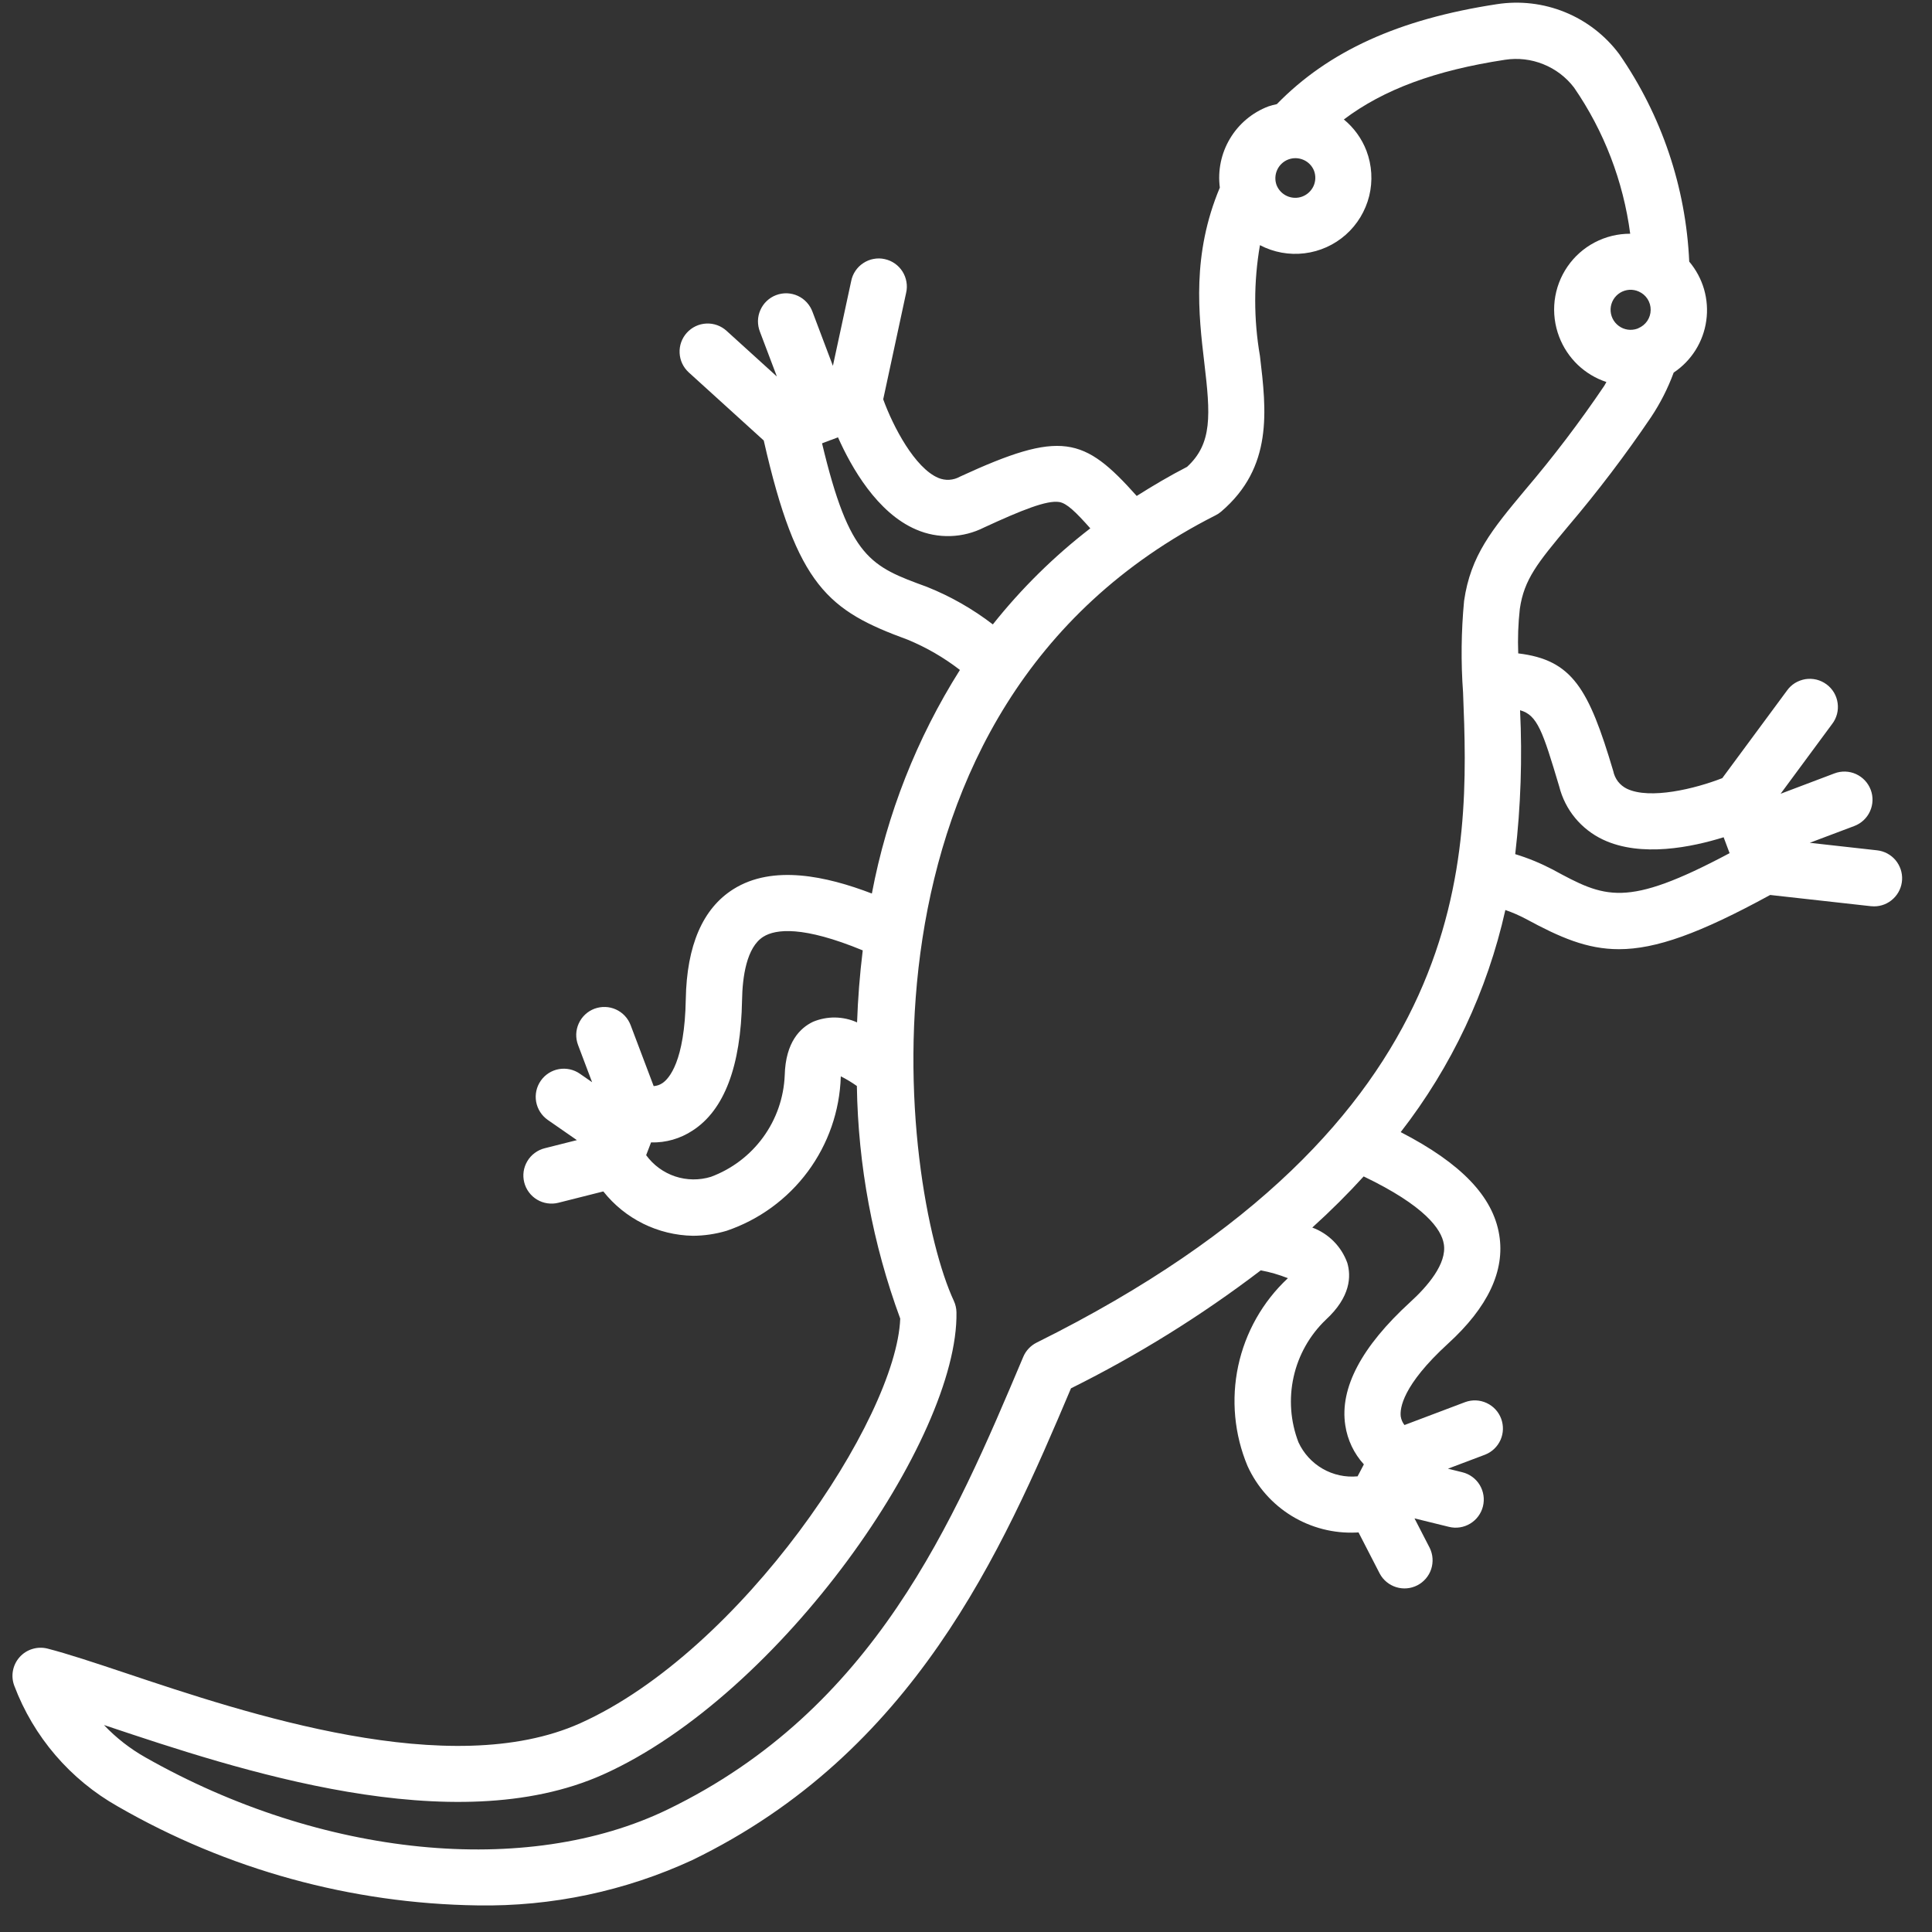
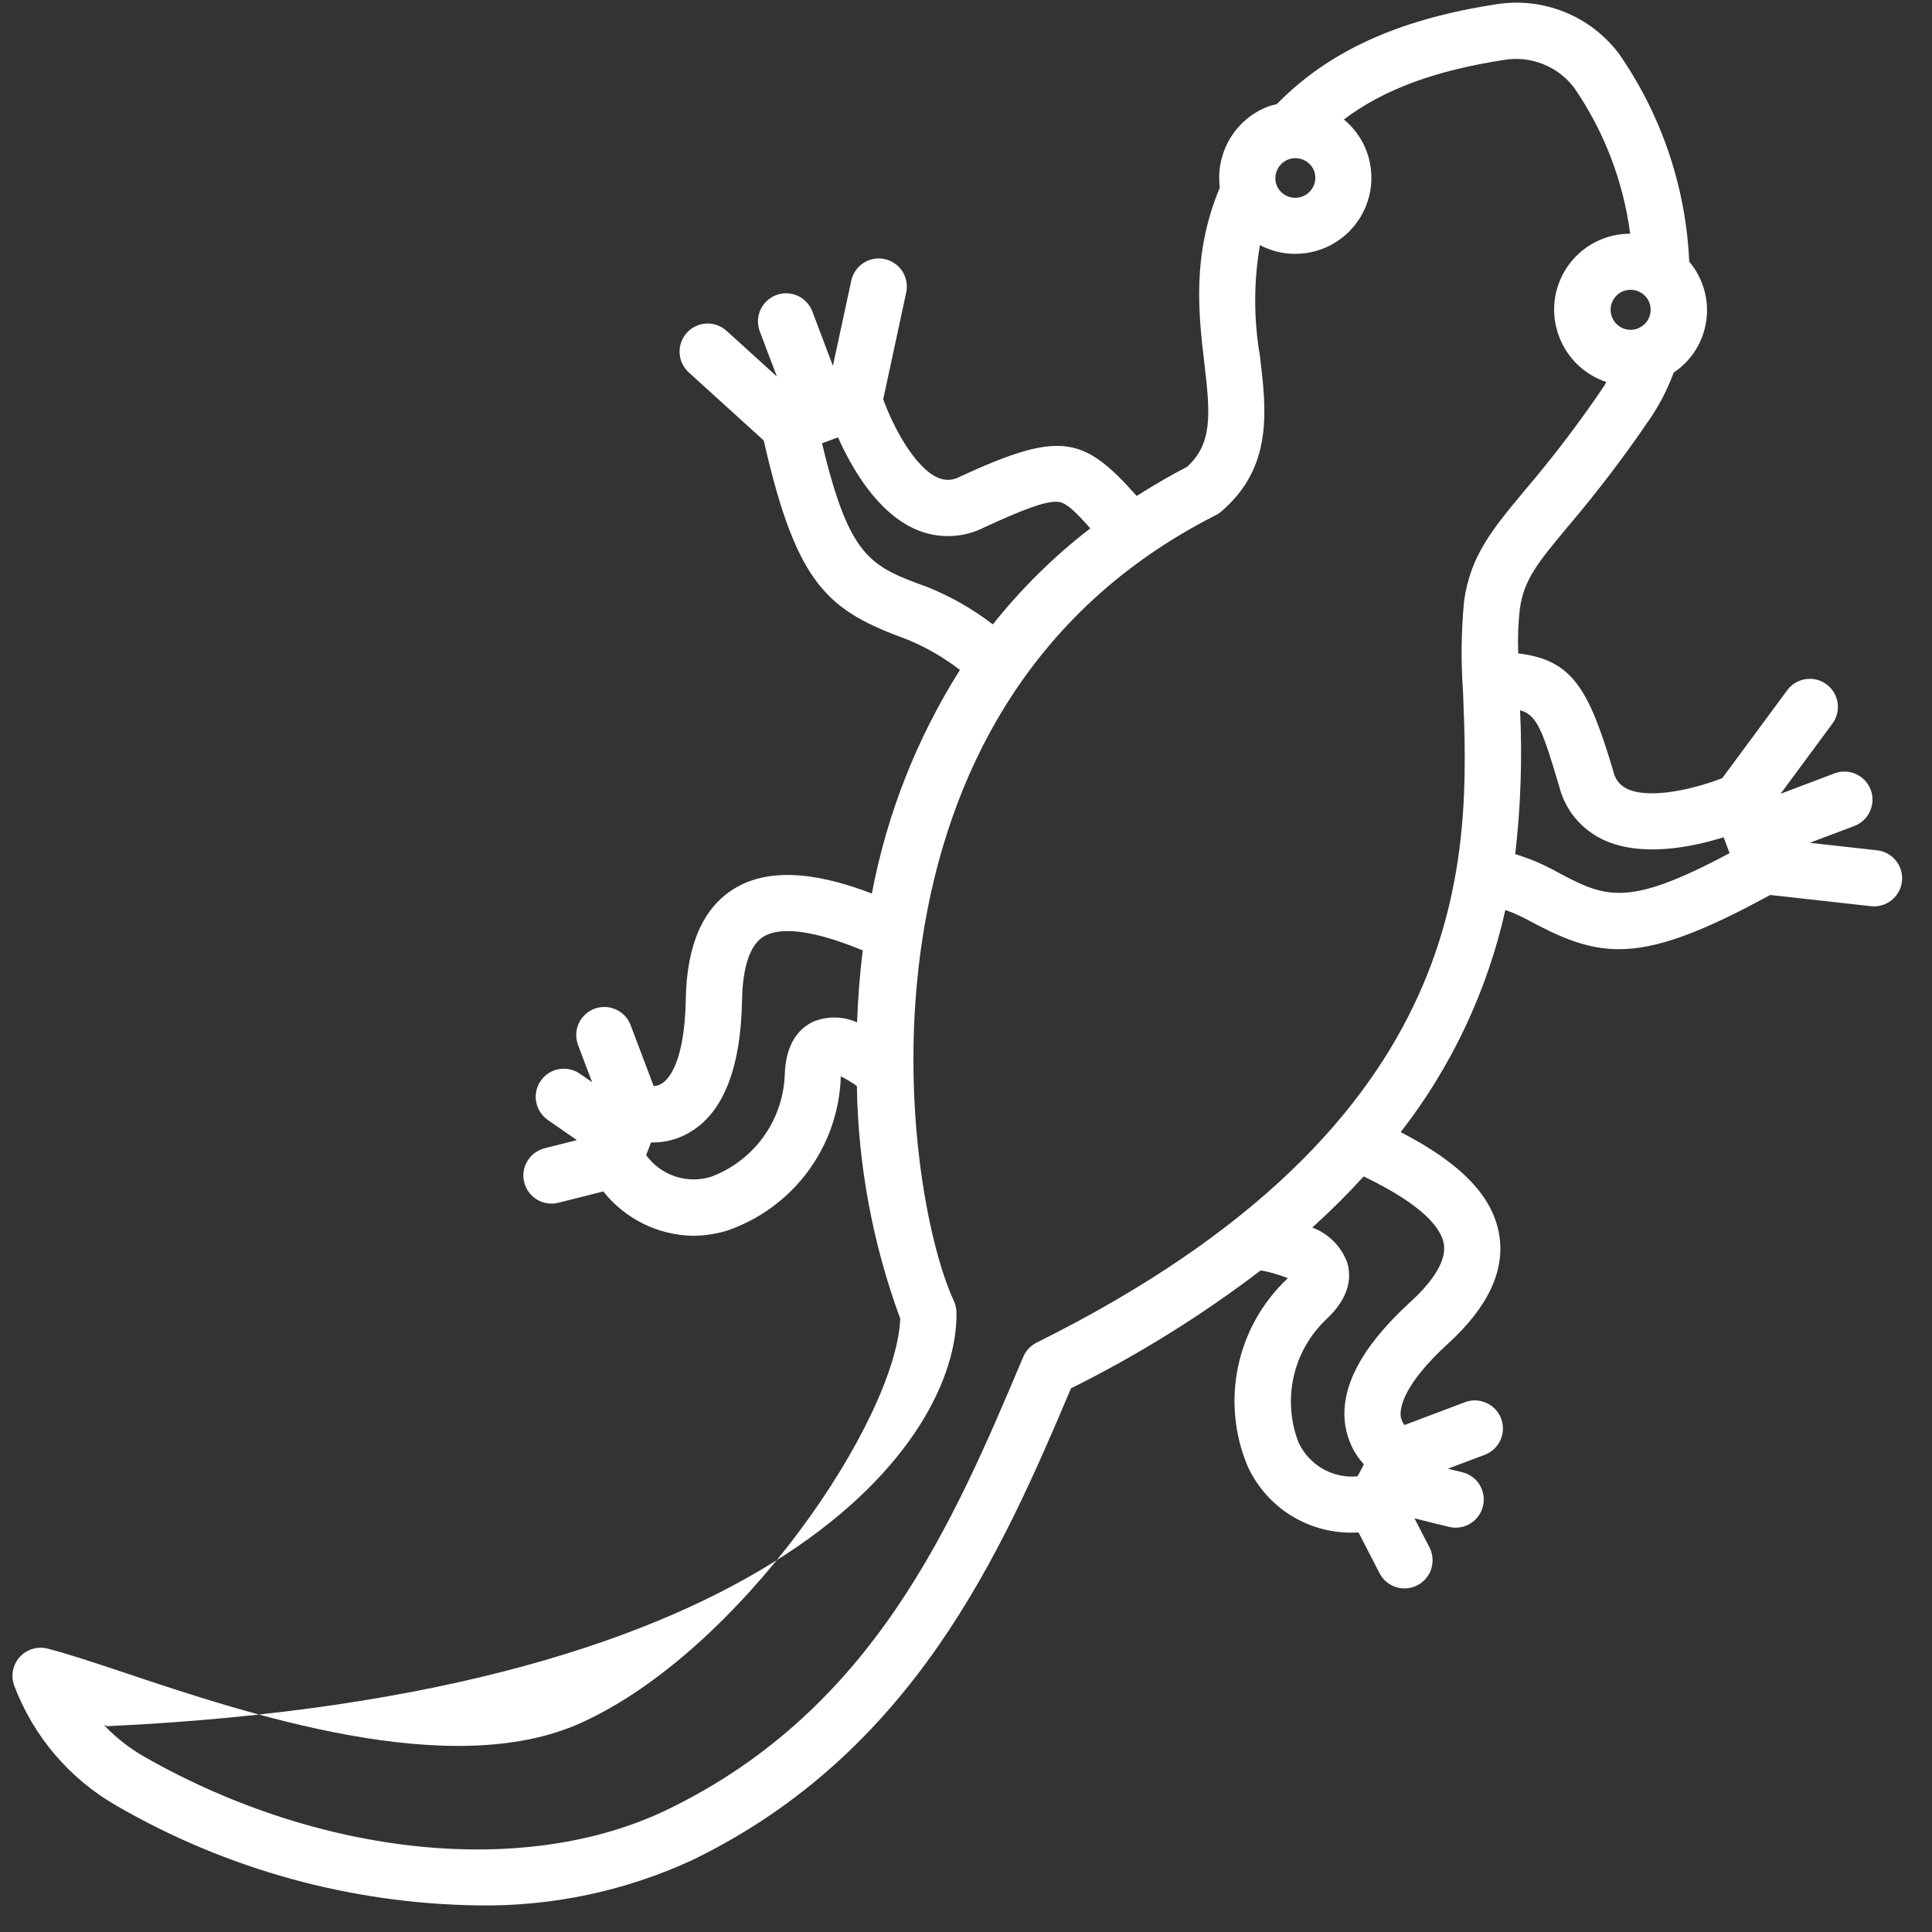
<svg xmlns="http://www.w3.org/2000/svg" width="47" height="47" viewBox="0 0 47 47" fill="none">
  <rect x="0" y="0" width="47" height="47" fill="#333333" stroke="none" />
-   <path d="M45.666 20.686L44.026 20.503L45.111 20.094C45.28 20.03 45.418 19.901 45.492 19.736C45.567 19.57 45.573 19.382 45.509 19.213C45.445 19.043 45.316 18.906 45.151 18.831C44.986 18.756 44.797 18.75 44.628 18.814L43.317 19.31L44.57 17.613C44.626 17.541 44.666 17.459 44.689 17.371C44.712 17.283 44.717 17.191 44.704 17.102C44.692 17.012 44.661 16.925 44.615 16.847C44.568 16.769 44.507 16.701 44.434 16.648C44.361 16.594 44.278 16.555 44.19 16.533C44.101 16.512 44.01 16.508 43.92 16.522C43.831 16.537 43.745 16.569 43.667 16.616C43.59 16.664 43.523 16.727 43.471 16.801L41.898 18.93C41.23 19.191 40.137 19.454 39.58 19.189C39.495 19.148 39.419 19.087 39.361 19.012C39.303 18.936 39.264 18.848 39.245 18.755C38.649 16.753 38.252 16.053 36.934 15.895C36.92 15.533 36.933 15.172 36.973 14.812C37.077 14.089 37.411 13.688 38.145 12.807C38.866 11.959 39.54 11.072 40.164 10.15C40.39 9.811 40.575 9.447 40.716 9.064C40.93 8.921 41.111 8.735 41.248 8.517C41.385 8.298 41.474 8.054 41.509 7.799C41.545 7.544 41.526 7.285 41.455 7.037C41.383 6.79 41.26 6.561 41.094 6.364C41.013 4.556 40.423 2.807 39.393 1.319C39.054 0.864 38.597 0.51 38.072 0.296C37.547 0.082 36.974 0.015 36.413 0.102C34.022 0.467 32.318 1.246 31.062 2.533C30.992 2.548 30.923 2.566 30.855 2.589C30.465 2.737 30.136 3.013 29.922 3.372C29.708 3.73 29.621 4.15 29.675 4.564C28.992 6.189 29.157 7.644 29.297 8.822C29.447 10.086 29.498 10.788 28.878 11.357C28.446 11.579 28.043 11.819 27.653 12.065C26.364 10.62 25.817 10.459 23.356 11.594C23.276 11.64 23.186 11.666 23.093 11.672C23.001 11.677 22.909 11.661 22.824 11.625C22.257 11.383 21.73 10.387 21.486 9.714L22.043 7.126C22.064 7.038 22.067 6.946 22.051 6.857C22.036 6.767 22.003 6.682 21.955 6.605C21.906 6.528 21.843 6.462 21.768 6.41C21.694 6.358 21.61 6.322 21.521 6.303C21.433 6.283 21.341 6.282 21.252 6.299C21.163 6.315 21.078 6.35 21.002 6.4C20.926 6.449 20.861 6.514 20.81 6.589C20.759 6.665 20.724 6.749 20.707 6.838L20.262 8.9L19.767 7.589C19.736 7.504 19.689 7.425 19.628 7.358C19.567 7.291 19.493 7.236 19.41 7.198C19.328 7.16 19.238 7.139 19.148 7.135C19.057 7.132 18.966 7.147 18.881 7.179C18.796 7.211 18.718 7.26 18.652 7.323C18.586 7.385 18.534 7.46 18.497 7.544C18.46 7.627 18.441 7.717 18.439 7.807C18.438 7.898 18.455 7.989 18.488 8.073L18.899 9.159L17.675 8.048C17.541 7.926 17.364 7.862 17.183 7.871C17.002 7.879 16.832 7.96 16.71 8.094C16.588 8.228 16.524 8.405 16.533 8.586C16.541 8.768 16.622 8.938 16.756 9.06L18.58 10.716C19.387 14.271 20.156 14.857 22.082 15.562C22.536 15.75 22.963 15.997 23.352 16.298C22.303 17.96 21.576 19.805 21.21 21.737C20.103 21.313 18.802 21.028 17.842 21.63C17.096 22.099 16.706 23 16.683 24.31C16.656 25.822 16.277 26.24 16.115 26.349C16.052 26.392 15.978 26.417 15.902 26.422L15.341 24.938C15.309 24.854 15.261 24.777 15.2 24.712C15.138 24.646 15.065 24.594 14.983 24.557C14.901 24.52 14.813 24.499 14.723 24.497C14.633 24.494 14.544 24.509 14.46 24.54C14.376 24.572 14.299 24.62 14.234 24.681C14.168 24.743 14.116 24.817 14.079 24.898C14.042 24.98 14.021 25.068 14.018 25.158C14.016 25.248 14.03 25.337 14.062 25.421L14.404 26.327L14.107 26.121C13.958 26.017 13.774 25.977 13.595 26.009C13.417 26.041 13.258 26.143 13.155 26.292C13.051 26.441 13.011 26.625 13.043 26.803C13.075 26.982 13.177 27.14 13.325 27.244L14.034 27.736L13.249 27.934C13.162 27.956 13.08 27.995 13.008 28.049C12.936 28.102 12.875 28.169 12.829 28.247C12.783 28.324 12.752 28.409 12.739 28.498C12.726 28.587 12.731 28.677 12.753 28.764C12.775 28.851 12.814 28.933 12.868 29.005C12.921 29.077 12.989 29.138 13.066 29.184C13.143 29.23 13.228 29.26 13.317 29.273C13.406 29.286 13.496 29.282 13.583 29.26L14.677 28.984C14.938 29.314 15.268 29.581 15.645 29.768C16.021 29.954 16.434 30.055 16.854 30.063C17.132 30.062 17.408 30.021 17.675 29.942C18.465 29.674 19.154 29.172 19.651 28.502C20.148 27.831 20.428 27.026 20.454 26.192V26.184C20.59 26.252 20.721 26.331 20.845 26.419C20.875 28.351 21.232 30.265 21.9 32.078C21.806 34.516 18.039 40.159 14.114 41.922C10.95 43.34 6.003 41.688 3.047 40.698C2.293 40.446 1.641 40.23 1.154 40.105C1.033 40.075 0.906 40.078 0.787 40.115C0.667 40.151 0.56 40.22 0.477 40.313C0.394 40.406 0.338 40.52 0.315 40.642C0.292 40.765 0.303 40.891 0.347 41.008C0.816 42.252 1.707 43.291 2.865 43.945C5.53 45.481 8.543 46.31 11.619 46.353C13.42 46.383 15.205 46.006 16.84 45.251C22.225 42.64 24.367 37.764 26.054 33.774C27.68 32.966 29.227 32.005 30.671 30.904C30.897 30.946 31.117 31.01 31.331 31.095L31.325 31.1C30.716 31.67 30.297 32.413 30.122 33.229C29.948 34.045 30.027 34.895 30.349 35.664C30.578 36.168 30.953 36.591 31.424 36.879C31.896 37.167 32.444 37.308 32.996 37.282C33.013 37.282 33.032 37.279 33.049 37.279L33.566 38.283C33.651 38.441 33.795 38.558 33.965 38.611C34.136 38.664 34.321 38.648 34.48 38.566C34.639 38.484 34.76 38.343 34.816 38.174C34.872 38.004 34.86 37.819 34.782 37.658L34.411 36.938L35.249 37.144C35.425 37.188 35.611 37.159 35.766 37.065C35.921 36.971 36.033 36.82 36.076 36.644C36.12 36.468 36.091 36.282 35.998 36.126C35.904 35.971 35.752 35.859 35.576 35.816L35.224 35.729L36.13 35.387C36.297 35.321 36.431 35.192 36.504 35.028C36.576 34.864 36.581 34.678 36.518 34.51C36.455 34.342 36.328 34.206 36.165 34.131C36.002 34.055 35.816 34.047 35.647 34.108L34.167 34.667C34.119 34.607 34.088 34.535 34.076 34.459C34.052 34.264 34.115 33.704 35.227 32.686C36.197 31.802 36.616 30.913 36.472 30.041C36.319 29.107 35.549 28.302 34.075 27.541C35.312 25.95 36.181 24.105 36.621 22.138C36.791 22.196 36.955 22.268 37.113 22.351C37.953 22.806 38.605 23.091 39.384 23.091C40.283 23.091 41.353 22.707 43.063 21.772L45.513 22.045C45.539 22.048 45.565 22.049 45.592 22.049C45.766 22.049 45.934 21.982 46.06 21.861C46.187 21.741 46.263 21.577 46.272 21.403C46.282 21.229 46.224 21.058 46.112 20.924C45.999 20.791 45.84 20.706 45.666 20.686ZM39.868 7.093C39.955 7.131 40.029 7.194 40.08 7.274C40.131 7.354 40.158 7.447 40.156 7.542C40.155 7.637 40.126 7.729 40.073 7.808C40.02 7.886 39.944 7.947 39.857 7.984C39.849 7.987 39.841 7.991 39.833 7.995C39.758 8.022 39.677 8.03 39.598 8.019C39.519 8.007 39.444 7.977 39.38 7.929C39.316 7.882 39.264 7.82 39.229 7.748C39.195 7.676 39.178 7.597 39.181 7.517C39.184 7.438 39.207 7.36 39.247 7.291C39.288 7.222 39.344 7.164 39.412 7.122C39.48 7.08 39.557 7.056 39.636 7.05C39.716 7.045 39.796 7.06 39.868 7.093ZM31.053 4.497C31.011 4.377 31.018 4.245 31.072 4.129C31.126 4.014 31.223 3.924 31.342 3.879C31.461 3.834 31.593 3.838 31.71 3.889C31.826 3.939 31.919 4.034 31.966 4.152C32.012 4.273 32.008 4.407 31.955 4.525C31.901 4.643 31.803 4.735 31.682 4.781C31.561 4.827 31.427 4.822 31.309 4.769C31.191 4.716 31.099 4.618 31.053 4.497ZM22.55 14.277C21.183 13.777 20.667 13.588 19.998 10.785L20.211 10.704H20.213H20.215L20.386 10.639C20.712 11.372 21.34 12.478 22.287 12.882C22.549 12.996 22.834 13.05 23.12 13.041C23.406 13.033 23.687 12.96 23.942 12.831C24.849 12.412 25.471 12.162 25.77 12.213C25.953 12.243 26.172 12.457 26.524 12.853C25.642 13.533 24.846 14.318 24.153 15.19C23.663 14.814 23.124 14.506 22.55 14.277ZM19.777 24.858C19.474 25.002 19.11 25.344 19.09 26.161C19.067 26.704 18.885 27.227 18.565 27.666C18.245 28.106 17.803 28.44 17.294 28.629C17.009 28.716 16.704 28.712 16.422 28.618C16.14 28.523 15.894 28.343 15.719 28.102L15.778 27.949L15.783 27.936L15.838 27.792C16.197 27.802 16.549 27.701 16.849 27.503C17.618 27.007 18.023 25.941 18.052 24.333C18.061 23.77 18.16 23.044 18.57 22.788C18.871 22.599 19.536 22.521 20.988 23.12C20.915 23.714 20.87 24.299 20.85 24.872C20.682 24.796 20.499 24.756 20.314 24.753C20.13 24.751 19.946 24.787 19.776 24.858H19.777ZM25.218 32.662C25.072 32.735 24.956 32.858 24.893 33.008C23.196 37.027 21.272 41.582 16.245 44.018C12.813 45.681 7.826 45.185 3.539 42.753C3.165 42.542 2.824 42.276 2.529 41.965L2.614 41.993C5.759 43.044 11.022 44.806 14.674 43.168C19.003 41.225 23.324 34.987 23.268 31.922C23.266 31.827 23.244 31.733 23.204 31.646C21.938 28.924 20.313 17.223 29.571 12.536C29.62 12.512 29.665 12.482 29.706 12.447C30.973 11.366 30.809 9.99 30.651 8.66C30.497 7.768 30.497 6.856 30.651 5.964C30.984 6.139 31.362 6.208 31.735 6.162C32.108 6.117 32.458 5.959 32.739 5.71C33.02 5.461 33.218 5.132 33.309 4.767C33.398 4.403 33.375 4.019 33.242 3.668C33.128 3.371 32.938 3.108 32.692 2.906C33.664 2.174 34.915 1.713 36.613 1.454C36.928 1.406 37.251 1.443 37.546 1.563C37.842 1.682 38.1 1.878 38.293 2.132C39.023 3.192 39.49 4.41 39.658 5.686C39.358 5.685 39.063 5.757 38.797 5.896C38.531 6.035 38.303 6.237 38.133 6.484C37.963 6.731 37.856 7.015 37.82 7.313C37.785 7.611 37.823 7.913 37.93 8.193C38.028 8.45 38.182 8.682 38.38 8.873C38.579 9.063 38.818 9.207 39.079 9.293C39.061 9.322 39.047 9.355 39.028 9.384C38.431 10.268 37.785 11.118 37.093 11.93C36.3 12.882 35.776 13.511 35.617 14.618C35.547 15.358 35.538 16.103 35.592 16.845C35.747 20.758 36.001 27.307 25.218 32.662ZM35.124 30.264C35.203 30.743 34.724 31.296 34.307 31.676C33.122 32.76 32.588 33.768 32.727 34.673C32.78 35.028 32.937 35.359 33.179 35.624L33.111 35.754C33.107 35.761 33.103 35.768 33.1 35.775L33.026 35.915C32.73 35.943 32.433 35.879 32.175 35.73C31.918 35.582 31.713 35.357 31.588 35.087C31.393 34.58 31.352 34.027 31.47 33.496C31.588 32.966 31.86 32.483 32.252 32.107C32.859 31.549 32.871 31.046 32.776 30.722C32.705 30.525 32.592 30.346 32.445 30.198C32.297 30.049 32.12 29.935 31.924 29.863C32.38 29.45 32.796 29.035 33.174 28.619C34.665 29.335 35.066 29.903 35.124 30.264ZM37.766 21.15C37.477 20.999 37.174 20.874 36.861 20.779C36.996 19.617 37.035 18.446 36.979 17.278C37.401 17.395 37.53 17.789 37.931 19.132C38.002 19.413 38.133 19.674 38.317 19.897C38.501 20.12 38.732 20.3 38.993 20.424C39.924 20.866 41.166 20.607 41.931 20.368L42.076 20.755C39.535 22.107 39.049 21.845 37.766 21.15Z" fill="white" />
+   <path d="M45.666 20.686L44.026 20.503L45.111 20.094C45.28 20.03 45.418 19.901 45.492 19.736C45.567 19.57 45.573 19.382 45.509 19.213C45.445 19.043 45.316 18.906 45.151 18.831C44.986 18.756 44.797 18.75 44.628 18.814L43.317 19.31L44.57 17.613C44.626 17.541 44.666 17.459 44.689 17.371C44.712 17.283 44.717 17.191 44.704 17.102C44.692 17.012 44.661 16.925 44.615 16.847C44.568 16.769 44.507 16.701 44.434 16.648C44.361 16.594 44.278 16.555 44.19 16.533C44.101 16.512 44.01 16.508 43.92 16.522C43.831 16.537 43.745 16.569 43.667 16.616C43.59 16.664 43.523 16.727 43.471 16.801L41.898 18.93C41.23 19.191 40.137 19.454 39.58 19.189C39.495 19.148 39.419 19.087 39.361 19.012C39.303 18.936 39.264 18.848 39.245 18.755C38.649 16.753 38.252 16.053 36.934 15.895C36.92 15.533 36.933 15.172 36.973 14.812C37.077 14.089 37.411 13.688 38.145 12.807C38.866 11.959 39.54 11.072 40.164 10.15C40.39 9.811 40.575 9.447 40.716 9.064C40.93 8.921 41.111 8.735 41.248 8.517C41.385 8.298 41.474 8.054 41.509 7.799C41.545 7.544 41.526 7.285 41.455 7.037C41.383 6.79 41.26 6.561 41.094 6.364C41.013 4.556 40.423 2.807 39.393 1.319C39.054 0.864 38.597 0.51 38.072 0.296C37.547 0.082 36.974 0.015 36.413 0.102C34.022 0.467 32.318 1.246 31.062 2.533C30.992 2.548 30.923 2.566 30.855 2.589C30.465 2.737 30.136 3.013 29.922 3.372C29.708 3.73 29.621 4.15 29.675 4.564C28.992 6.189 29.157 7.644 29.297 8.822C29.447 10.086 29.498 10.788 28.878 11.357C28.446 11.579 28.043 11.819 27.653 12.065C26.364 10.62 25.817 10.459 23.356 11.594C23.276 11.64 23.186 11.666 23.093 11.672C23.001 11.677 22.909 11.661 22.824 11.625C22.257 11.383 21.73 10.387 21.486 9.714L22.043 7.126C22.064 7.038 22.067 6.946 22.051 6.857C22.036 6.767 22.003 6.682 21.955 6.605C21.906 6.528 21.843 6.462 21.768 6.41C21.694 6.358 21.61 6.322 21.521 6.303C21.433 6.283 21.341 6.282 21.252 6.299C21.163 6.315 21.078 6.35 21.002 6.4C20.926 6.449 20.861 6.514 20.81 6.589C20.759 6.665 20.724 6.749 20.707 6.838L20.262 8.9L19.767 7.589C19.736 7.504 19.689 7.425 19.628 7.358C19.567 7.291 19.493 7.236 19.41 7.198C19.328 7.16 19.238 7.139 19.148 7.135C19.057 7.132 18.966 7.147 18.881 7.179C18.796 7.211 18.718 7.26 18.652 7.323C18.586 7.385 18.534 7.46 18.497 7.544C18.46 7.627 18.441 7.717 18.439 7.807C18.438 7.898 18.455 7.989 18.488 8.073L18.899 9.159L17.675 8.048C17.541 7.926 17.364 7.862 17.183 7.871C17.002 7.879 16.832 7.96 16.71 8.094C16.588 8.228 16.524 8.405 16.533 8.586C16.541 8.768 16.622 8.938 16.756 9.06L18.58 10.716C19.387 14.271 20.156 14.857 22.082 15.562C22.536 15.75 22.963 15.997 23.352 16.298C22.303 17.96 21.576 19.805 21.21 21.737C20.103 21.313 18.802 21.028 17.842 21.63C17.096 22.099 16.706 23 16.683 24.31C16.656 25.822 16.277 26.24 16.115 26.349C16.052 26.392 15.978 26.417 15.902 26.422L15.341 24.938C15.309 24.854 15.261 24.777 15.2 24.712C15.138 24.646 15.065 24.594 14.983 24.557C14.901 24.52 14.813 24.499 14.723 24.497C14.633 24.494 14.544 24.509 14.46 24.54C14.376 24.572 14.299 24.62 14.234 24.681C14.168 24.743 14.116 24.817 14.079 24.898C14.042 24.98 14.021 25.068 14.018 25.158C14.016 25.248 14.03 25.337 14.062 25.421L14.404 26.327L14.107 26.121C13.958 26.017 13.774 25.977 13.595 26.009C13.417 26.041 13.258 26.143 13.155 26.292C13.051 26.441 13.011 26.625 13.043 26.803C13.075 26.982 13.177 27.14 13.325 27.244L14.034 27.736L13.249 27.934C13.162 27.956 13.08 27.995 13.008 28.049C12.936 28.102 12.875 28.169 12.829 28.247C12.783 28.324 12.752 28.409 12.739 28.498C12.726 28.587 12.731 28.677 12.753 28.764C12.775 28.851 12.814 28.933 12.868 29.005C12.921 29.077 12.989 29.138 13.066 29.184C13.143 29.23 13.228 29.26 13.317 29.273C13.406 29.286 13.496 29.282 13.583 29.26L14.677 28.984C14.938 29.314 15.268 29.581 15.645 29.768C16.021 29.954 16.434 30.055 16.854 30.063C17.132 30.062 17.408 30.021 17.675 29.942C18.465 29.674 19.154 29.172 19.651 28.502C20.148 27.831 20.428 27.026 20.454 26.192V26.184C20.59 26.252 20.721 26.331 20.845 26.419C20.875 28.351 21.232 30.265 21.9 32.078C21.806 34.516 18.039 40.159 14.114 41.922C10.95 43.34 6.003 41.688 3.047 40.698C2.293 40.446 1.641 40.23 1.154 40.105C1.033 40.075 0.906 40.078 0.787 40.115C0.667 40.151 0.56 40.22 0.477 40.313C0.394 40.406 0.338 40.52 0.315 40.642C0.292 40.765 0.303 40.891 0.347 41.008C0.816 42.252 1.707 43.291 2.865 43.945C5.53 45.481 8.543 46.31 11.619 46.353C13.42 46.383 15.205 46.006 16.84 45.251C22.225 42.64 24.367 37.764 26.054 33.774C27.68 32.966 29.227 32.005 30.671 30.904C30.897 30.946 31.117 31.01 31.331 31.095L31.325 31.1C30.716 31.67 30.297 32.413 30.122 33.229C29.948 34.045 30.027 34.895 30.349 35.664C30.578 36.168 30.953 36.591 31.424 36.879C31.896 37.167 32.444 37.308 32.996 37.282C33.013 37.282 33.032 37.279 33.049 37.279L33.566 38.283C33.651 38.441 33.795 38.558 33.965 38.611C34.136 38.664 34.321 38.648 34.48 38.566C34.639 38.484 34.76 38.343 34.816 38.174C34.872 38.004 34.86 37.819 34.782 37.658L34.411 36.938L35.249 37.144C35.425 37.188 35.611 37.159 35.766 37.065C35.921 36.971 36.033 36.82 36.076 36.644C36.12 36.468 36.091 36.282 35.998 36.126C35.904 35.971 35.752 35.859 35.576 35.816L35.224 35.729L36.13 35.387C36.297 35.321 36.431 35.192 36.504 35.028C36.576 34.864 36.581 34.678 36.518 34.51C36.455 34.342 36.328 34.206 36.165 34.131C36.002 34.055 35.816 34.047 35.647 34.108L34.167 34.667C34.119 34.607 34.088 34.535 34.076 34.459C34.052 34.264 34.115 33.704 35.227 32.686C36.197 31.802 36.616 30.913 36.472 30.041C36.319 29.107 35.549 28.302 34.075 27.541C35.312 25.95 36.181 24.105 36.621 22.138C36.791 22.196 36.955 22.268 37.113 22.351C37.953 22.806 38.605 23.091 39.384 23.091C40.283 23.091 41.353 22.707 43.063 21.772L45.513 22.045C45.539 22.048 45.565 22.049 45.592 22.049C45.766 22.049 45.934 21.982 46.06 21.861C46.187 21.741 46.263 21.577 46.272 21.403C46.282 21.229 46.224 21.058 46.112 20.924C45.999 20.791 45.84 20.706 45.666 20.686ZM39.868 7.093C39.955 7.131 40.029 7.194 40.08 7.274C40.131 7.354 40.158 7.447 40.156 7.542C40.155 7.637 40.126 7.729 40.073 7.808C40.02 7.886 39.944 7.947 39.857 7.984C39.849 7.987 39.841 7.991 39.833 7.995C39.758 8.022 39.677 8.03 39.598 8.019C39.519 8.007 39.444 7.977 39.38 7.929C39.316 7.882 39.264 7.82 39.229 7.748C39.195 7.676 39.178 7.597 39.181 7.517C39.184 7.438 39.207 7.36 39.247 7.291C39.288 7.222 39.344 7.164 39.412 7.122C39.48 7.08 39.557 7.056 39.636 7.05C39.716 7.045 39.796 7.06 39.868 7.093ZM31.053 4.497C31.011 4.377 31.018 4.245 31.072 4.129C31.126 4.014 31.223 3.924 31.342 3.879C31.461 3.834 31.593 3.838 31.71 3.889C31.826 3.939 31.919 4.034 31.966 4.152C32.012 4.273 32.008 4.407 31.955 4.525C31.901 4.643 31.803 4.735 31.682 4.781C31.561 4.827 31.427 4.822 31.309 4.769C31.191 4.716 31.099 4.618 31.053 4.497ZM22.55 14.277C21.183 13.777 20.667 13.588 19.998 10.785L20.211 10.704H20.213H20.215L20.386 10.639C20.712 11.372 21.34 12.478 22.287 12.882C22.549 12.996 22.834 13.05 23.12 13.041C23.406 13.033 23.687 12.96 23.942 12.831C24.849 12.412 25.471 12.162 25.77 12.213C25.953 12.243 26.172 12.457 26.524 12.853C25.642 13.533 24.846 14.318 24.153 15.19C23.663 14.814 23.124 14.506 22.55 14.277ZM19.777 24.858C19.474 25.002 19.11 25.344 19.09 26.161C19.067 26.704 18.885 27.227 18.565 27.666C18.245 28.106 17.803 28.44 17.294 28.629C17.009 28.716 16.704 28.712 16.422 28.618C16.14 28.523 15.894 28.343 15.719 28.102L15.778 27.949L15.783 27.936L15.838 27.792C16.197 27.802 16.549 27.701 16.849 27.503C17.618 27.007 18.023 25.941 18.052 24.333C18.061 23.77 18.16 23.044 18.57 22.788C18.871 22.599 19.536 22.521 20.988 23.12C20.915 23.714 20.87 24.299 20.85 24.872C20.682 24.796 20.499 24.756 20.314 24.753C20.13 24.751 19.946 24.787 19.776 24.858H19.777ZM25.218 32.662C25.072 32.735 24.956 32.858 24.893 33.008C23.196 37.027 21.272 41.582 16.245 44.018C12.813 45.681 7.826 45.185 3.539 42.753C3.165 42.542 2.824 42.276 2.529 41.965L2.614 41.993C19.003 41.225 23.324 34.987 23.268 31.922C23.266 31.827 23.244 31.733 23.204 31.646C21.938 28.924 20.313 17.223 29.571 12.536C29.62 12.512 29.665 12.482 29.706 12.447C30.973 11.366 30.809 9.99 30.651 8.66C30.497 7.768 30.497 6.856 30.651 5.964C30.984 6.139 31.362 6.208 31.735 6.162C32.108 6.117 32.458 5.959 32.739 5.71C33.02 5.461 33.218 5.132 33.309 4.767C33.398 4.403 33.375 4.019 33.242 3.668C33.128 3.371 32.938 3.108 32.692 2.906C33.664 2.174 34.915 1.713 36.613 1.454C36.928 1.406 37.251 1.443 37.546 1.563C37.842 1.682 38.1 1.878 38.293 2.132C39.023 3.192 39.49 4.41 39.658 5.686C39.358 5.685 39.063 5.757 38.797 5.896C38.531 6.035 38.303 6.237 38.133 6.484C37.963 6.731 37.856 7.015 37.82 7.313C37.785 7.611 37.823 7.913 37.93 8.193C38.028 8.45 38.182 8.682 38.38 8.873C38.579 9.063 38.818 9.207 39.079 9.293C39.061 9.322 39.047 9.355 39.028 9.384C38.431 10.268 37.785 11.118 37.093 11.93C36.3 12.882 35.776 13.511 35.617 14.618C35.547 15.358 35.538 16.103 35.592 16.845C35.747 20.758 36.001 27.307 25.218 32.662ZM35.124 30.264C35.203 30.743 34.724 31.296 34.307 31.676C33.122 32.76 32.588 33.768 32.727 34.673C32.78 35.028 32.937 35.359 33.179 35.624L33.111 35.754C33.107 35.761 33.103 35.768 33.1 35.775L33.026 35.915C32.73 35.943 32.433 35.879 32.175 35.73C31.918 35.582 31.713 35.357 31.588 35.087C31.393 34.58 31.352 34.027 31.47 33.496C31.588 32.966 31.86 32.483 32.252 32.107C32.859 31.549 32.871 31.046 32.776 30.722C32.705 30.525 32.592 30.346 32.445 30.198C32.297 30.049 32.12 29.935 31.924 29.863C32.38 29.45 32.796 29.035 33.174 28.619C34.665 29.335 35.066 29.903 35.124 30.264ZM37.766 21.15C37.477 20.999 37.174 20.874 36.861 20.779C36.996 19.617 37.035 18.446 36.979 17.278C37.401 17.395 37.53 17.789 37.931 19.132C38.002 19.413 38.133 19.674 38.317 19.897C38.501 20.12 38.732 20.3 38.993 20.424C39.924 20.866 41.166 20.607 41.931 20.368L42.076 20.755C39.535 22.107 39.049 21.845 37.766 21.15Z" fill="white" />
</svg>